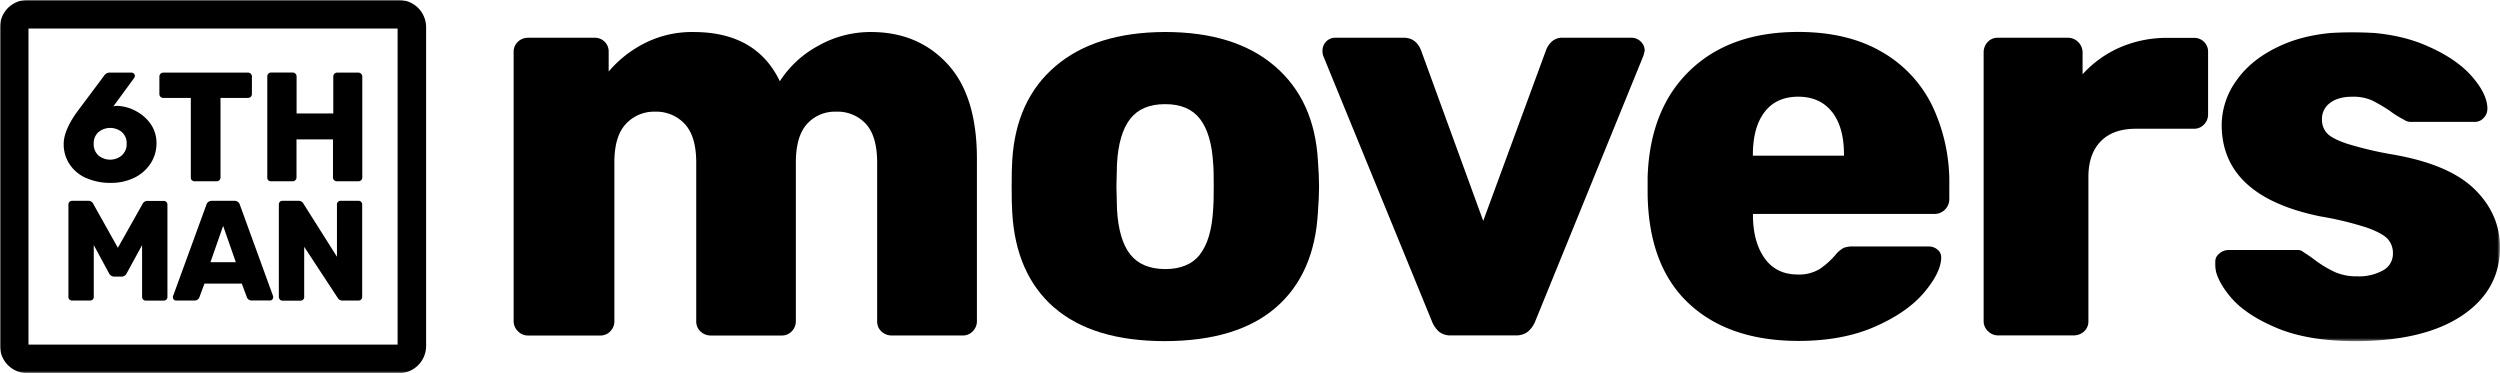
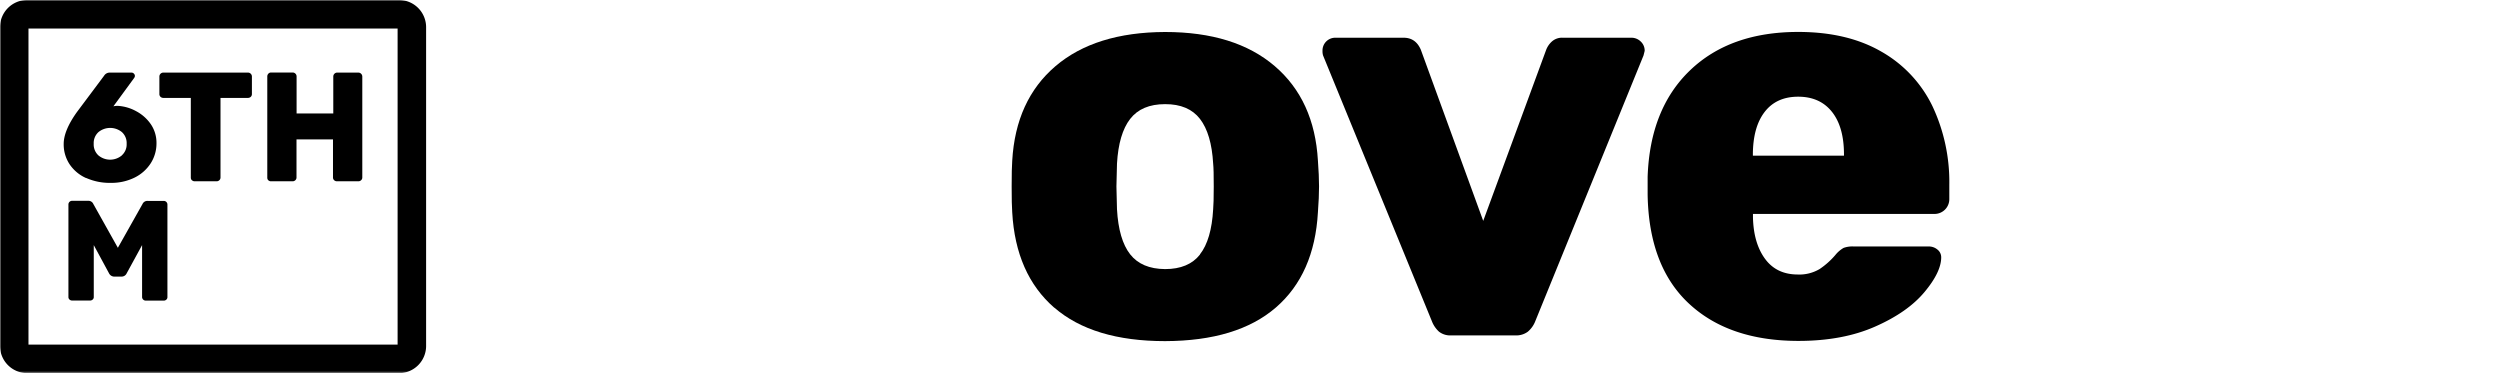
<svg xmlns="http://www.w3.org/2000/svg" viewBox="0 0 845.44 126.18">
  <defs>
    <style>.cls-1{fill:#fff;}.cls-1,.cls-2{fill-rule:evenodd;}.cls-3{mask:url(#mask);}.cls-4{mask:url(#mask-2-2);}</style>
    <mask id="mask" x="749.03" y="10.82" width="96.4" height="104.54" maskUnits="userSpaceOnUse">
      <g id="mask-2">
        <polygon id="path-1" class="cls-1" points="749.03 10.82 845.43 10.82 845.43 115.36 749.03 115.36 749.03 10.82" />
      </g>
    </mask>
    <mask id="mask-2-2" x="0" y="0" width="845.44" height="126.18" maskUnits="userSpaceOnUse">
      <g id="mask-4">
        <polygon id="path-3" class="cls-1" points="0 126.18 845.43 126.18 845.43 0 0 0 0 126.18" />
      </g>
    </mask>
  </defs>
  <g id="Layer_2" data-name="Layer 2">
    <g id="Layer_1-2" data-name="Layer 1">
      <g id="Home">
        <g id="Group-22-Copy">
-           <path id="Fill-1" class="cls-2" d="M175.15,112a4.68,4.68,0,0,1-1.45-3.39v-91a4.6,4.6,0,0,1,1.45-3.49,4.83,4.83,0,0,1,3.39-1.35H201a4.64,4.64,0,0,1,4.84,4.84v6.58a38.87,38.87,0,0,1,12-9.49,35.31,35.31,0,0,1,16.65-3.87q21.28,0,29.23,16.65a35.32,35.32,0,0,1,13-12,35.9,35.9,0,0,1,17.81-4.65q15.87,0,25.84,10.75t10,32v55A4.83,4.83,0,0,1,329,112a4.57,4.57,0,0,1-3.49,1.45H301.66a5.06,5.06,0,0,1-3.58-1.35,4.57,4.57,0,0,1-1.45-3.49V55q0-8.9-3.78-13.07a13,13,0,0,0-10.16-4.16,12.62,12.62,0,0,0-9.78,4.16q-3.77,4.17-3.77,13.07v53.62a4.84,4.84,0,0,1-1.36,3.39,4.53,4.53,0,0,1-3.48,1.45H240.49a5.06,5.06,0,0,1-3.58-1.35,4.57,4.57,0,0,1-1.46-3.49V55q0-8.9-3.87-13.07a13.12,13.12,0,0,0-10.06-4.16,12.92,12.92,0,0,0-9.88,4.16q-3.87,4.17-3.87,12.88v53.81a4.83,4.83,0,0,1-1.35,3.39,4.57,4.57,0,0,1-3.49,1.45H178.54a4.64,4.64,0,0,1-3.39-1.45" />
          <path id="Fill-3" class="cls-2" d="M405.81,86q3.87-4.94,4.45-15.2.19-1.93.2-7.74t-.2-7.74q-.57-10.07-4.45-15.1t-11.81-5q-7.94,0-11.81,5t-4.45,15.1l-.19,7.74.19,7.74q.58,10.26,4.45,15.2T394,91q7.94,0,11.81-4.93m-49.27,18Q343.48,92.71,342.31,71.8c-.13-1.67-.19-4.58-.19-8.71s.06-7,.19-8.71q1.17-20.52,14.62-32T394,10.82q23.61,0,37.07,11.52t14.62,32c.25,3.35.38,6.26.38,8.71s-.13,5.36-.38,8.71Q444.52,92.71,431.46,104T394,115.36q-24.39,0-37.46-11.33" />
          <path id="Fill-5" class="cls-2" d="M486.63,112.16a9.39,9.39,0,0,1-2.42-3.58L447.43,18.76a5,5,0,0,1-.19-1.55,4.31,4.31,0,0,1,4.45-4.45h23q4.06,0,5.8,4.06l21.1,57.88,21.3-57.88a7.31,7.31,0,0,1,1.94-2.8,5.14,5.14,0,0,1,3.67-1.26h23.23a4.44,4.44,0,0,1,3.1,1.26,4.18,4.18,0,0,1,1.36,3.19l-.39,1.55-36.59,89.82a8.82,8.82,0,0,1-2.52,3.58,6.55,6.55,0,0,1-4.26,1.26H490.79a6.17,6.17,0,0,1-4.16-1.26" />
          <path id="Fill-7" class="cls-2" d="M623.59,52.64v-.39q0-9.3-4.06-14.42T608.11,32.7q-7.36,0-11.33,5.13t-4,14.42v.39Zm-52.46,50Q557.59,90,557.19,65.8v-6q.78-23,14.33-36t36.59-13q16.64,0,28.16,6.68A42.35,42.35,0,0,1,653.5,35.89a60.07,60.07,0,0,1,5.71,26.62v4.84a5,5,0,0,1-5,5H592.81v1.16q.2,8.71,4.07,14t11,5.32a13.42,13.42,0,0,0,7.46-1.84,26.13,26.13,0,0,0,5.32-4.74,9.94,9.94,0,0,1,2.81-2.42,8.78,8.78,0,0,1,3.39-.48h25.35a4.49,4.49,0,0,1,3,1.06,3.29,3.29,0,0,1,1.26,2.61q0,5-5.71,11.81t-16.65,11.62q-10.93,4.83-25.84,4.84-23.62,0-37.17-12.68Z" />
-           <path id="Fill-9" class="cls-2" d="M672.28,112a4.65,4.65,0,0,1-1.46-3.39V17.79a5.07,5.07,0,0,1,1.36-3.58,4.53,4.53,0,0,1,3.48-1.45h23.62a5,5,0,0,1,5,5v7.36A37.1,37.1,0,0,1,717,16a39.72,39.72,0,0,1,16.17-3.19h8.71a4.64,4.64,0,0,1,4.84,4.84V38.7a4.84,4.84,0,0,1-1.36,3.39,4.56,4.56,0,0,1-3.48,1.45H722.32q-7.76,0-11.91,4.26t-4.16,12v48.78a4.57,4.57,0,0,1-1.45,3.49,5.06,5.06,0,0,1-3.58,1.35H675.66a4.62,4.62,0,0,1-3.38-1.45" />
          <g id="Group-13">
            <g class="cls-3">
-               <path id="Fill-11" class="cls-2" d="M769.94,110.9q-10.65-4.44-15.78-10.64T749,89a4,4,0,0,1,1.45-3.19,4.77,4.77,0,0,1,3.2-1.26H777.1a2.67,2.67,0,0,1,1.94.77,44.59,44.59,0,0,1,3.68,2.52A38.48,38.48,0,0,0,789.59,92a18.31,18.31,0,0,0,7.64,1.45,16.59,16.59,0,0,0,8.62-2,6.34,6.34,0,0,0,3.38-5.71,7.07,7.07,0,0,0-1.83-5c-1.23-1.28-3.56-2.54-7-3.77a109.11,109.11,0,0,0-15.59-3.77q-33.48-6.78-33.49-31A25.93,25.93,0,0,1,756.48,27q5.13-7.26,15.1-11.72t23.91-4.45q14.13,0,24.49,4.36t15.78,10.45q5.41,6.11,5.42,11.13a4.42,4.42,0,0,1-1.26,3.1,3.93,3.93,0,0,1-3,1.35h-21.3a4.17,4.17,0,0,1-2.7-.77,30.59,30.59,0,0,1-4.65-2.9,53.64,53.64,0,0,0-6.1-3.59,15.55,15.55,0,0,0-6.68-1.25c-3.23,0-5.74.71-7.55,2.13a6.59,6.59,0,0,0-2.71,5.42A6.83,6.83,0,0,0,786.88,45q1.64,1.84,6.77,3.58a121.14,121.14,0,0,0,15.58,3.68q19,3.3,27.59,11.71t8.62,19.65q0,14.52-12.88,23.13t-36.1,8.62q-15.87,0-26.52-4.46" />
-             </g>
+               </g>
          </g>
          <g class="cls-4">
            <path id="Fill-14" class="cls-2" d="M9.63,116.54H134.46V9.64H9.63Zm125.28,9.64H9.2A9.2,9.2,0,0,1,0,117V9.2A9.2,9.2,0,0,1,9.2,0H134.91a9.2,9.2,0,0,1,9.19,9.2V117a9.2,9.2,0,0,1-9.19,9.2Z" />
          </g>
          <g class="cls-4">
            <path id="Fill-16" class="cls-2" d="M41.2,52.53a4.94,4.94,0,0,0,1.63-3.91,5,5,0,0,0-1.6-3.94,6.26,6.26,0,0,0-7.94,0,5,5,0,0,0-1.6,3.94,5,5,0,0,0,1.6,3.94,6.17,6.17,0,0,0,7.91,0M29.11,60.21a13.19,13.19,0,0,1-5.57-4.65,12.17,12.17,0,0,1-2-6.89q0-4.52,4.47-10.77l9.2-12.3a2.22,2.22,0,0,1,1.89-1.05h7.36a1.09,1.09,0,0,1,.81.34,1.12,1.12,0,0,1,.35.82,1.39,1.39,0,0,1-.27.68l-7,9.56a6.4,6.4,0,0,1,1.47-.15A14.53,14.53,0,0,1,46,37.58,13.88,13.88,0,0,1,51,42a11.16,11.16,0,0,1,1.92,6.44,12.46,12.46,0,0,1-1.94,6.76,13.63,13.63,0,0,1-5.47,4.86,17.69,17.69,0,0,1-8.1,1.78,19.47,19.47,0,0,1-8.25-1.65" />
          </g>
          <g class="cls-4">
            <path id="Fill-17" class="cls-2" d="M64.93,61a1.24,1.24,0,0,1-.4-.94V33.11H55.29a1.41,1.41,0,0,1-1-.36,1.25,1.25,0,0,1-.39-.95V25.91a1.33,1.33,0,0,1,1.37-1.36H83.82a1.33,1.33,0,0,1,1.37,1.36V31.8a1.25,1.25,0,0,1-.39.95,1.39,1.39,0,0,1-1,.36H74.57V60a1.23,1.23,0,0,1-.39.94,1.35,1.35,0,0,1-1,.37H65.9a1.35,1.35,0,0,1-1-.37" />
          </g>
          <g class="cls-4">
            <path id="Fill-18" class="cls-2" d="M90.76,61a1.25,1.25,0,0,1-.37-.94V25.91a1.37,1.37,0,0,1,.37-1,1.24,1.24,0,0,1,.95-.39h7.2a1.33,1.33,0,0,1,1,.39,1.34,1.34,0,0,1,.39,1V38.37h12.41V25.91A1.33,1.33,0,0,1,114,24.55h7.15a1.35,1.35,0,0,1,1.37,1.36V60a1.2,1.2,0,0,1-.4.94,1.34,1.34,0,0,1-1,.37H114a1.37,1.37,0,0,1-1-.37,1.23,1.23,0,0,1-.39-.94V47.15H100.27V60a1.23,1.23,0,0,1-.39.94,1.35,1.35,0,0,1-1,.37h-7.2a1.26,1.26,0,0,1-.95-.37" />
          </g>
          <g class="cls-4">
            <path id="Fill-19" class="cls-2" d="M23.5,101.29a1.12,1.12,0,0,1-.36-.86V69.16a1.23,1.23,0,0,1,1.25-1.25h5.45A1.79,1.79,0,0,1,31.57,69L39.86,83.8,48.19,69a1.79,1.79,0,0,1,1.74-1.06h5.44a1.23,1.23,0,0,1,1.25,1.25v31.27a1.12,1.12,0,0,1-.36.86,1.24,1.24,0,0,1-.89.34H49.25a1.23,1.23,0,0,1-1.2-1.2V82.89l-5.21,9.54a1.89,1.89,0,0,1-1.68,1.11h-2.6a2,2,0,0,1-1.69-1.11l-5.16-9.54v17.54a1.08,1.08,0,0,1-.36.86,1.24,1.24,0,0,1-.89.34H24.39a1.24,1.24,0,0,1-.89-.34" />
          </g>
          <g class="cls-4">
-             <path id="Fill-20" class="cls-2" d="M71.17,88.67h8.58L75.46,76.39ZM58.81,101.32a1,1,0,0,1-.31-.7,1.48,1.48,0,0,1,0-.43L69.77,69.31a1.88,1.88,0,0,1,1.93-1.4h7.52a1.87,1.87,0,0,1,1.92,1.4l11.23,30.88a1.48,1.48,0,0,1,0,.43,1.06,1.06,0,0,1-1,1H85.14a1.68,1.68,0,0,1-1.64-1.06L81.77,95.9H69.15l-1.74,4.67a1.67,1.67,0,0,1-1.64,1.06H59.51a1,1,0,0,1-.7-.31Z" />
-           </g>
+             </g>
          <g class="cls-4">
-             <path id="Fill-21" class="cls-2" d="M94.66,101.27a1.15,1.15,0,0,1-.36-.84V69.16a1.27,1.27,0,0,1,.33-.89,1.15,1.15,0,0,1,.87-.36h5.44a1.76,1.76,0,0,1,1.64.91l11.37,18V69.16a1.24,1.24,0,0,1,.34-.89,1.12,1.12,0,0,1,.87-.36h6.11a1.12,1.12,0,0,1,.87.36,1.24,1.24,0,0,1,.34.89v31.22a1.24,1.24,0,0,1-.34.89,1.12,1.12,0,0,1-.87.36h-5.44a1.76,1.76,0,0,1-1.64-.92L102.87,83.47v17a1.12,1.12,0,0,1-.36.86,1.24,1.24,0,0,1-.89.34H95.5a1.15,1.15,0,0,1-.84-.36" />
-           </g>
+             </g>
        </g>
      </g>
    </g>
  </g>
</svg>